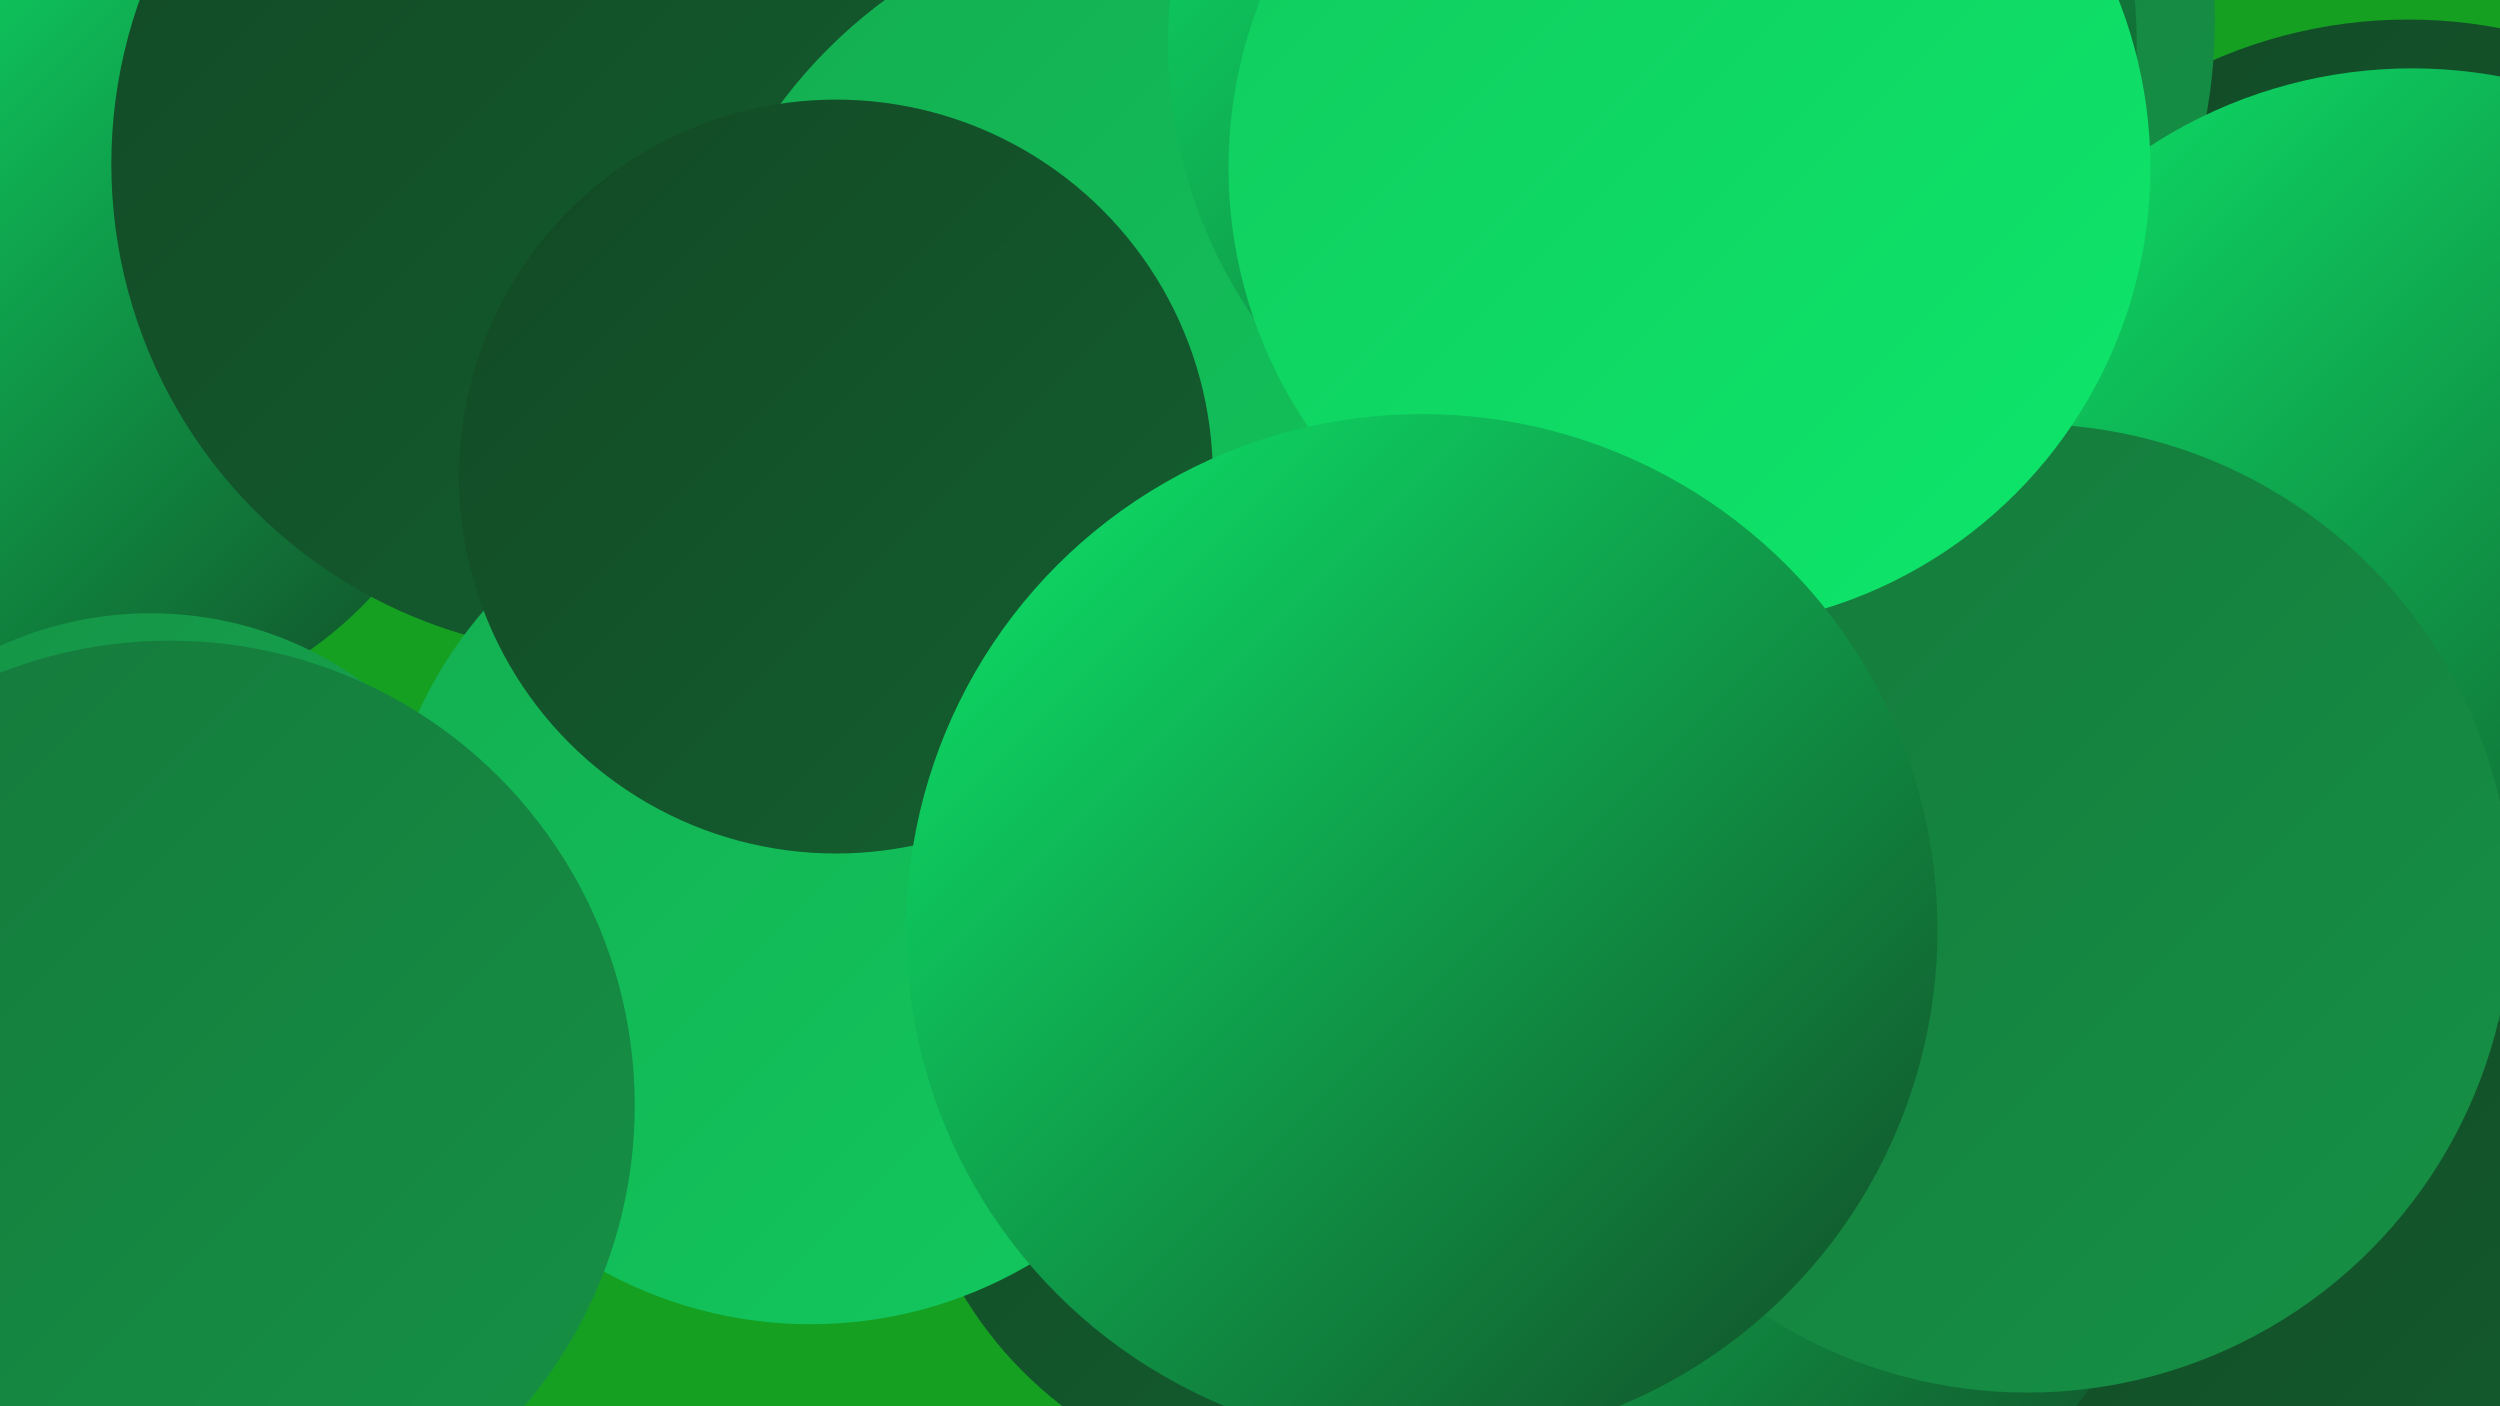
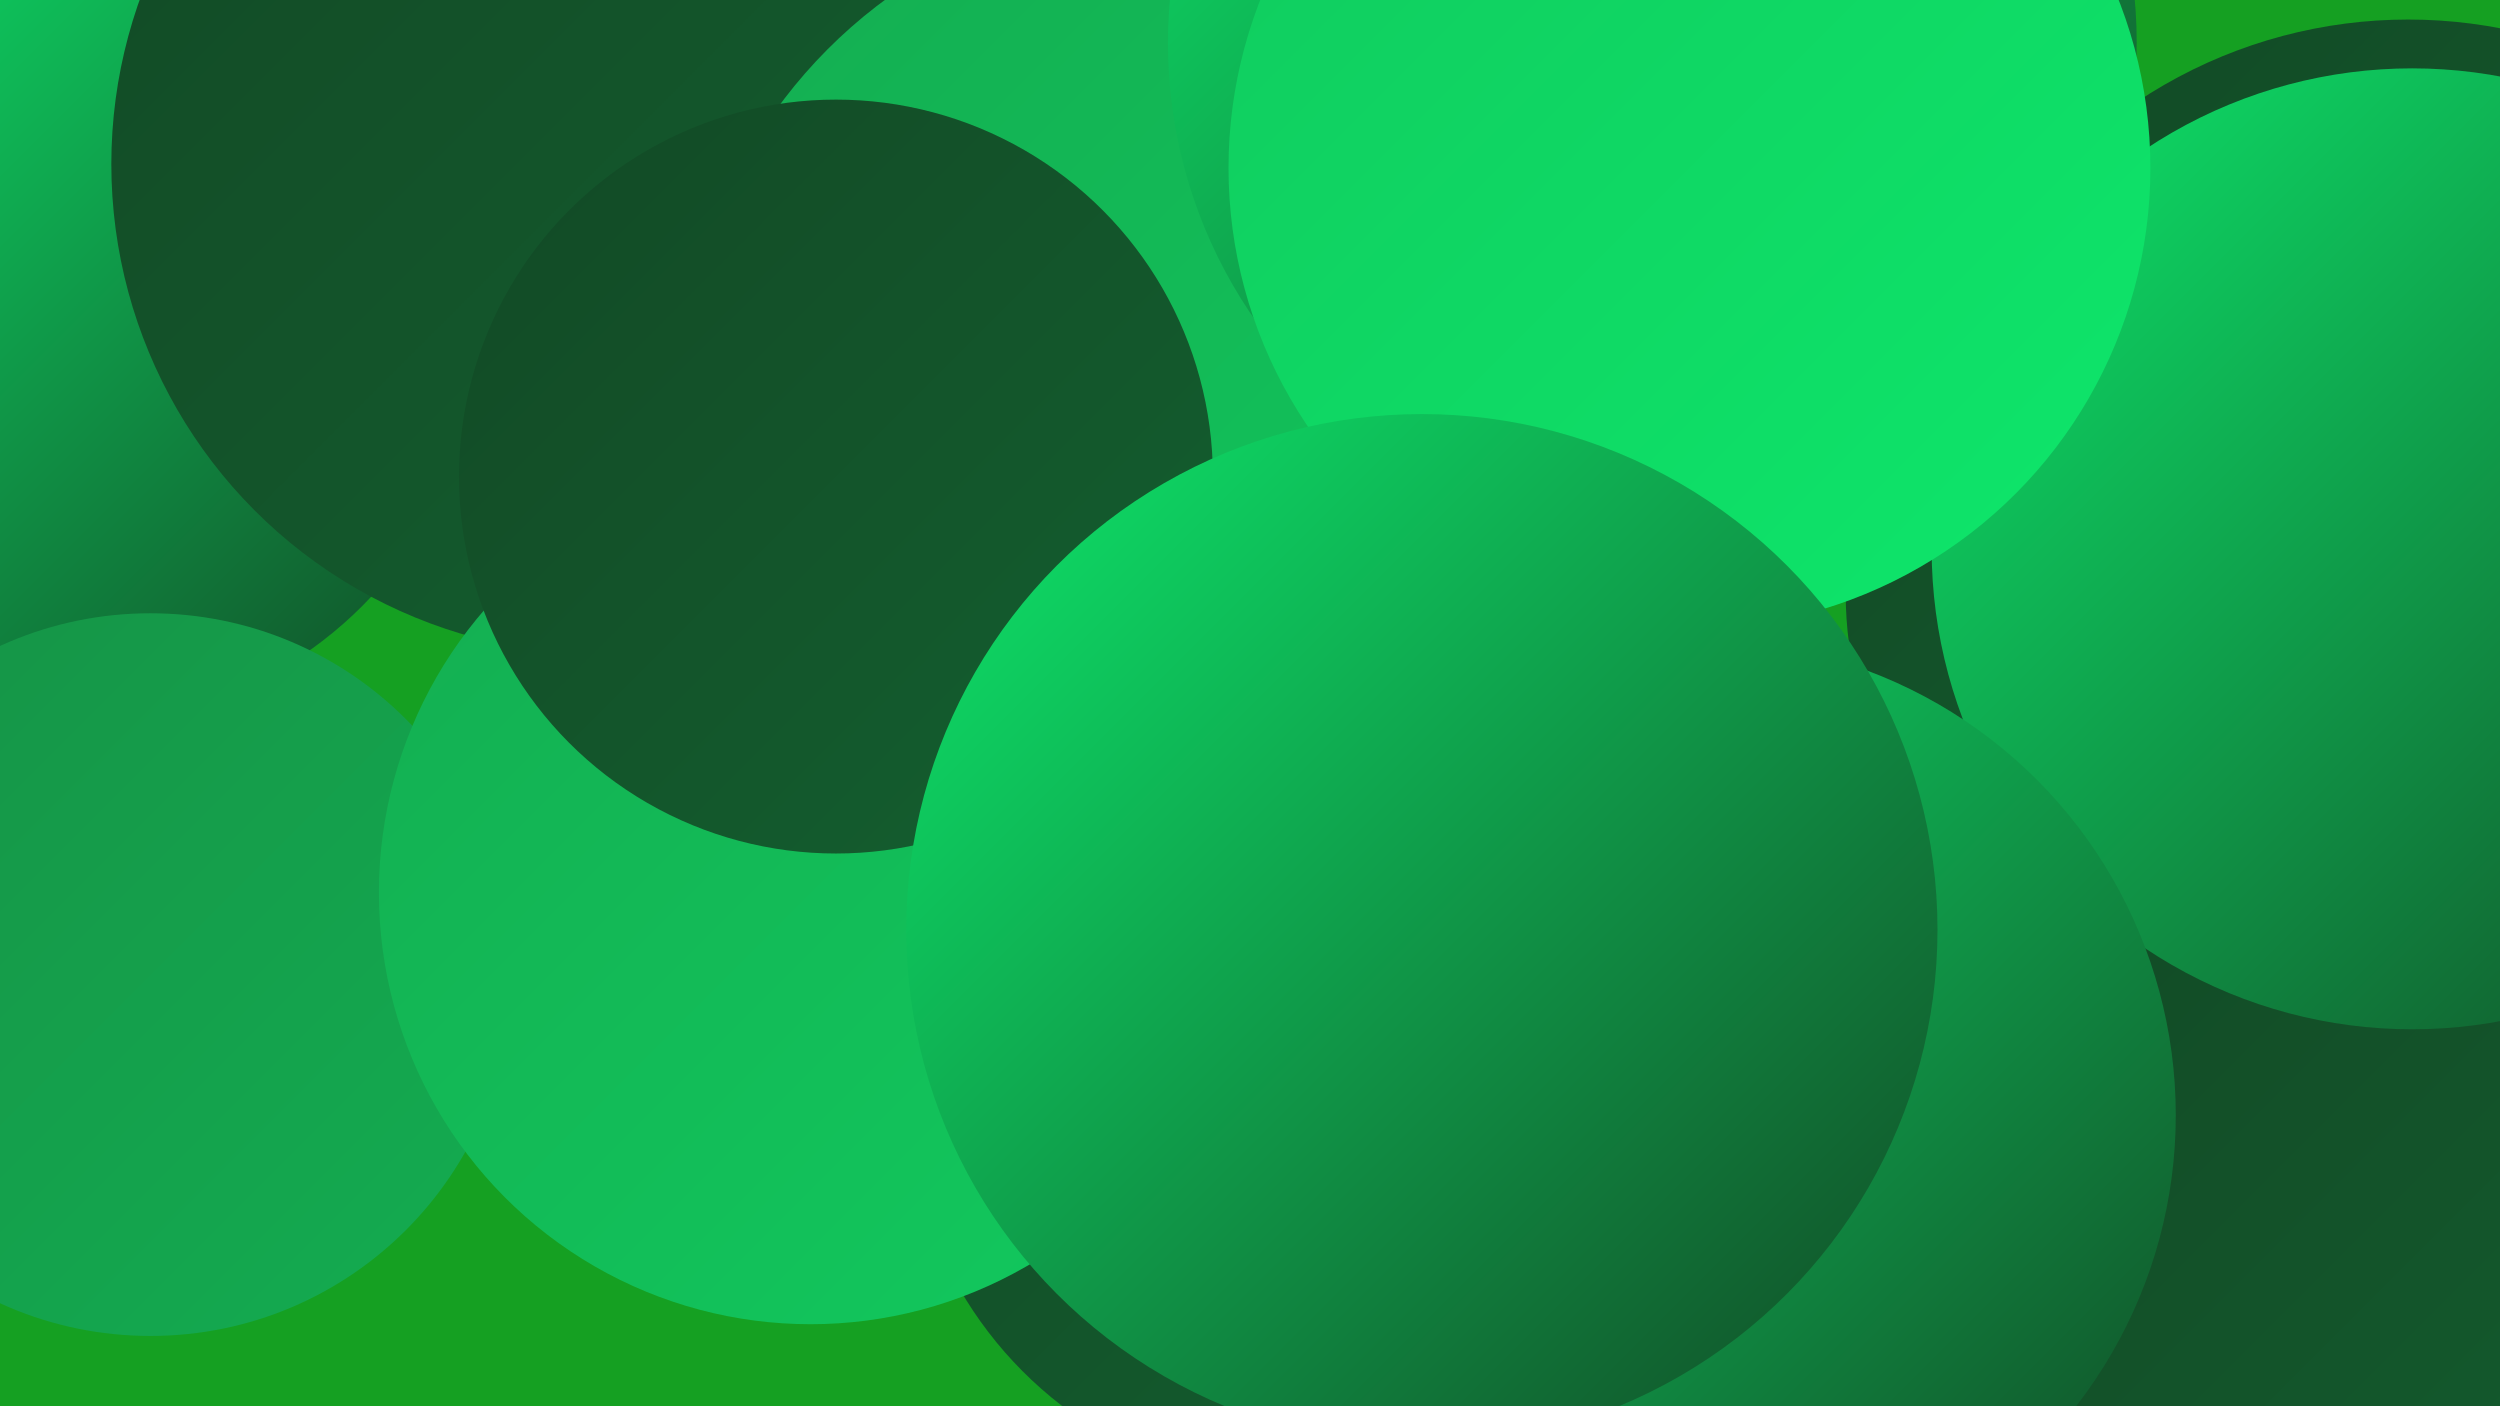
<svg xmlns="http://www.w3.org/2000/svg" width="1280" height="720">
  <defs>
    <linearGradient id="grad0" x1="0%" y1="0%" x2="100%" y2="100%">
      <stop offset="0%" style="stop-color:#124925;stop-opacity:1" />
      <stop offset="100%" style="stop-color:#146030;stop-opacity:1" />
    </linearGradient>
    <linearGradient id="grad1" x1="0%" y1="0%" x2="100%" y2="100%">
      <stop offset="0%" style="stop-color:#146030;stop-opacity:1" />
      <stop offset="100%" style="stop-color:#15783b;stop-opacity:1" />
    </linearGradient>
    <linearGradient id="grad2" x1="0%" y1="0%" x2="100%" y2="100%">
      <stop offset="0%" style="stop-color:#15783b;stop-opacity:1" />
      <stop offset="100%" style="stop-color:#159246;stop-opacity:1" />
    </linearGradient>
    <linearGradient id="grad3" x1="0%" y1="0%" x2="100%" y2="100%">
      <stop offset="0%" style="stop-color:#159246;stop-opacity:1" />
      <stop offset="100%" style="stop-color:#14ad51;stop-opacity:1" />
    </linearGradient>
    <linearGradient id="grad4" x1="0%" y1="0%" x2="100%" y2="100%">
      <stop offset="0%" style="stop-color:#14ad51;stop-opacity:1" />
      <stop offset="100%" style="stop-color:#11ca5e;stop-opacity:1" />
    </linearGradient>
    <linearGradient id="grad5" x1="0%" y1="0%" x2="100%" y2="100%">
      <stop offset="0%" style="stop-color:#11ca5e;stop-opacity:1" />
      <stop offset="100%" style="stop-color:#0de76b;stop-opacity:1" />
    </linearGradient>
    <linearGradient id="grad6" x1="0%" y1="0%" x2="100%" y2="100%">
      <stop offset="0%" style="stop-color:#0de76b;stop-opacity:1" />
      <stop offset="100%" style="stop-color:#124925;stop-opacity:1" />
    </linearGradient>
  </defs>
  <rect width="1280" height="720" fill="#15a022" />
  <circle cx="39" cy="164" r="207" fill="url(#grad6)" />
  <circle cx="668" cy="558" r="204" fill="url(#grad0)" />
  <circle cx="752" cy="220" r="195" fill="url(#grad3)" />
  <circle cx="308" cy="84" r="251" fill="url(#grad0)" />
  <circle cx="1137" cy="304" r="192" fill="url(#grad0)" />
  <circle cx="77" cy="499" r="185" fill="url(#grad3)" />
  <circle cx="1233" cy="260" r="250" fill="url(#grad0)" />
-   <circle cx="854" cy="10" r="280" fill="url(#grad2)" />
  <circle cx="720" cy="127" r="185" fill="url(#grad3)" />
  <circle cx="415" cy="457" r="221" fill="url(#grad4)" />
  <circle cx="1248" cy="631" r="220" fill="url(#grad0)" />
  <circle cx="605" cy="206" r="256" fill="url(#grad4)" />
  <circle cx="846" cy="22" r="248" fill="url(#grad6)" />
  <circle cx="1235" cy="281" r="246" fill="url(#grad6)" />
  <circle cx="428" cy="244" r="193" fill="url(#grad0)" />
  <circle cx="871" cy="571" r="243" fill="url(#grad6)" />
-   <circle cx="1038" cy="465" r="248" fill="url(#grad2)" />
  <circle cx="865" cy="86" r="236" fill="url(#grad5)" />
-   <circle cx="87" cy="566" r="238" fill="url(#grad2)" />
  <circle cx="728" cy="476" r="264" fill="url(#grad6)" />
</svg>